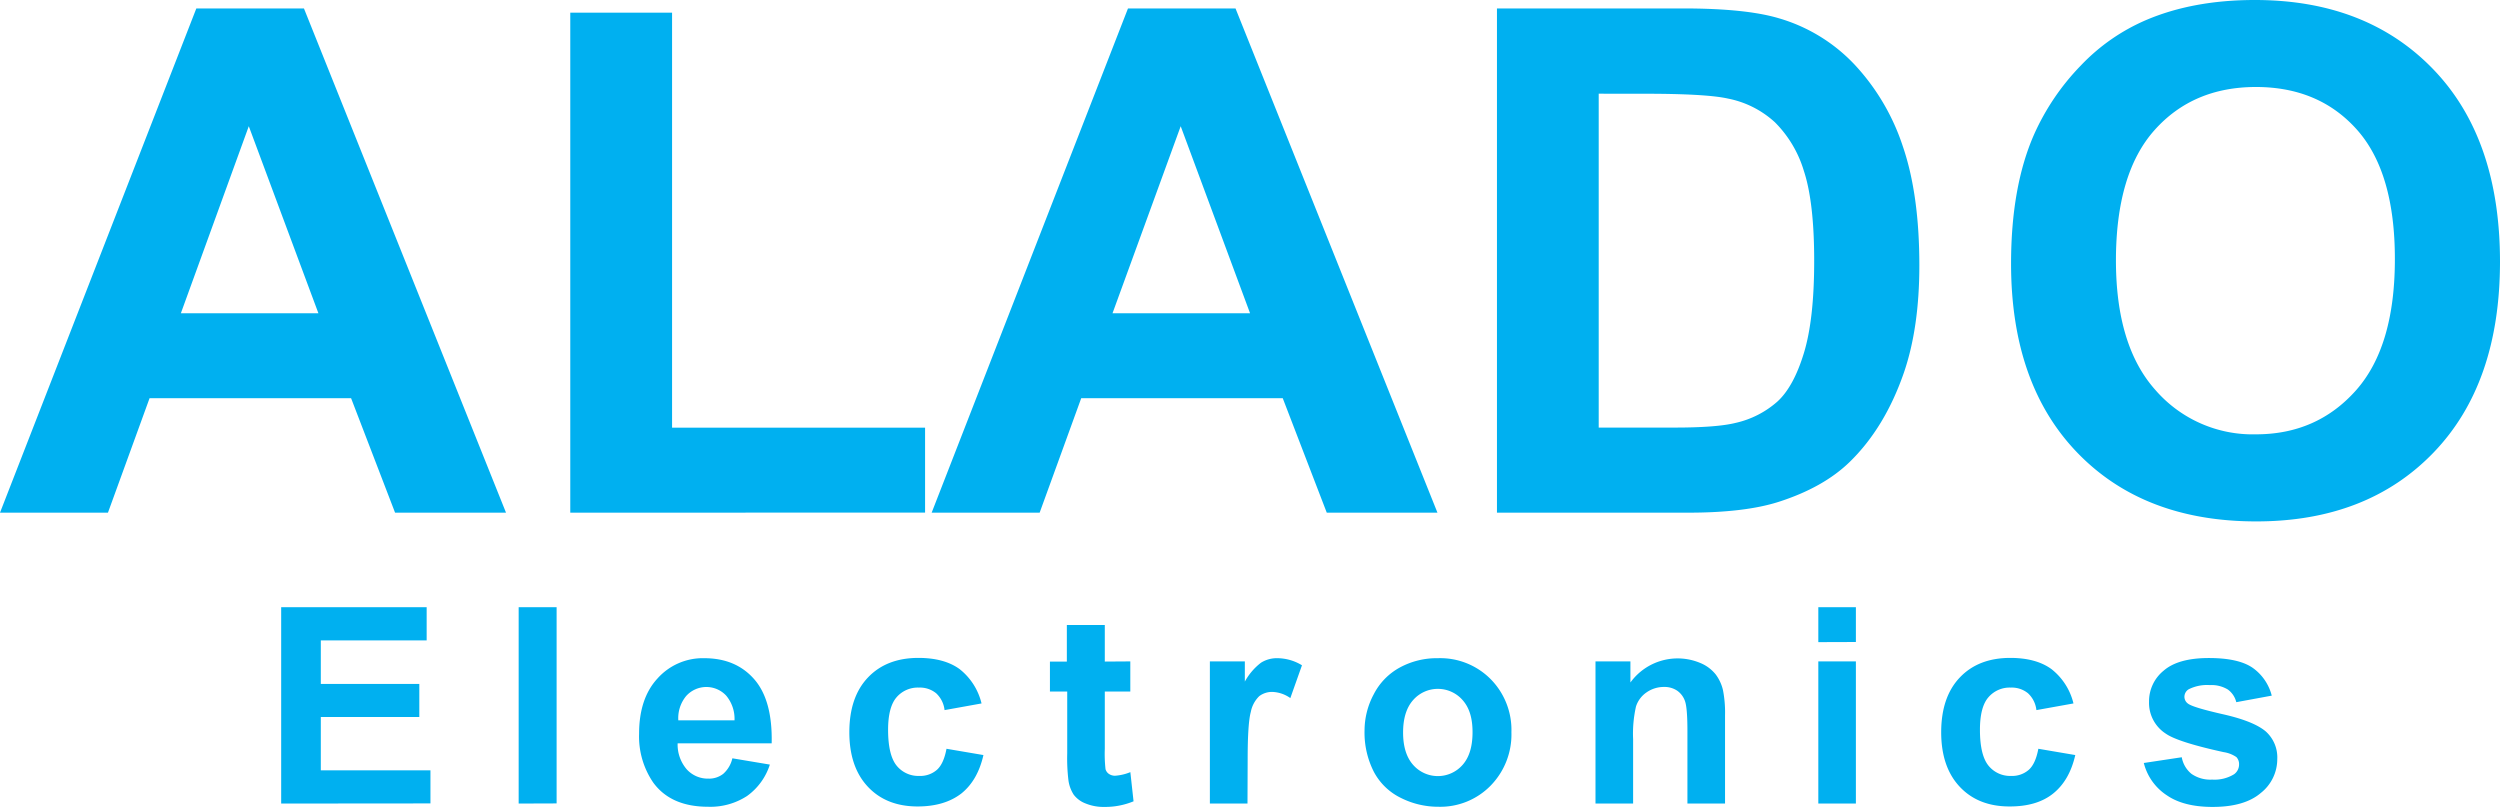
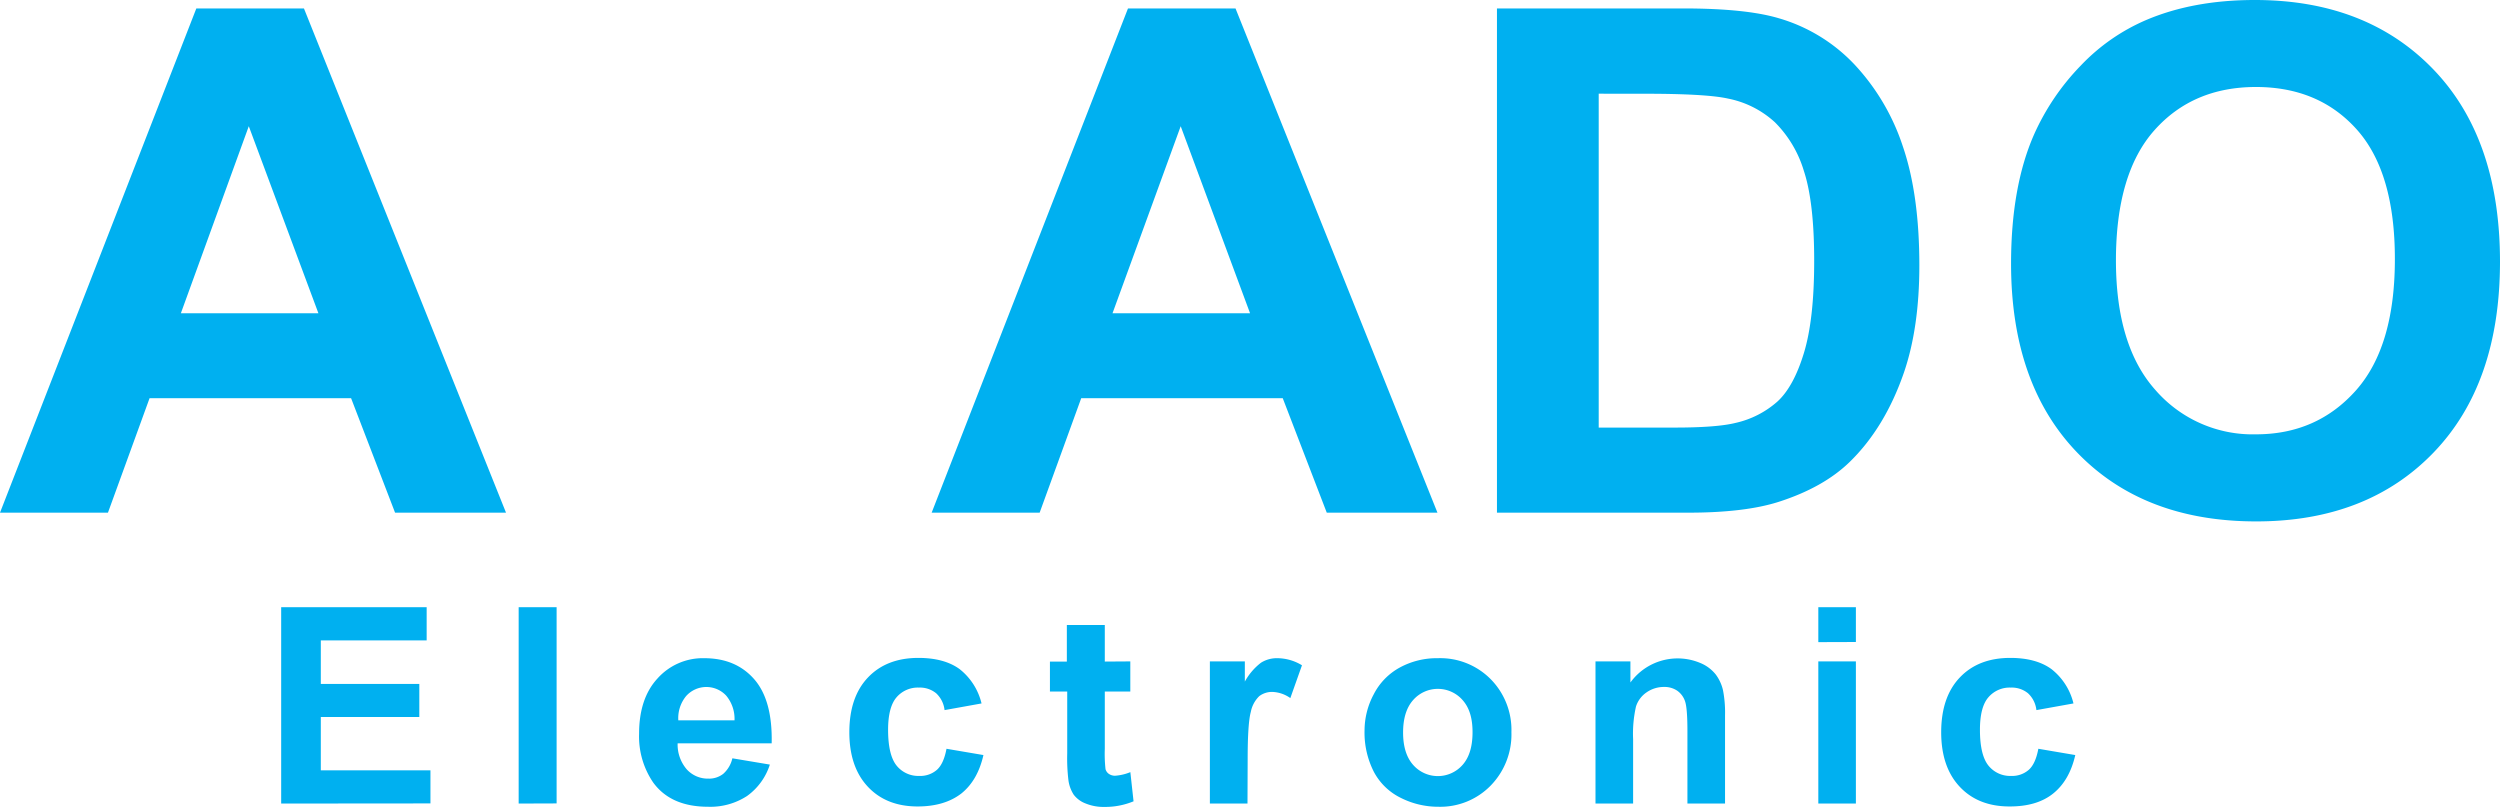
<svg xmlns="http://www.w3.org/2000/svg" viewBox="0 0 592.87 191.32">
  <defs>
    <style>.cls-1{fill:#00b0f0;}</style>
  </defs>
  <g id="图层_2" data-name="图层 2">
    <g id="图层_1-2" data-name="图层 1">
      <path class="cls-1" d="M120,121.58H93.69L83.26,94.43H35.47L25.6,121.58H0L46.56,2H72.08ZM75.51,74.29,59,29.93,42.89,74.29Z" />
-       <path class="cls-1" d="M135.24,121.58V3h24.14v98.42h60v20.14Z" />
      <path class="cls-1" d="M340.89,121.58H314.64L304.2,94.43H256.41l-9.86,27.15H220.94L267.5,2H293ZM296.45,74.29,280,29.93,263.83,74.29Z" />
      <path class="cls-1" d="M355,2h44.11Q414,2,421.81,4.32a40,40,0,0,1,18,11A52.23,52.23,0,0,1,451.25,34.7q3.92,11.44,3.92,28.25,0,14.76-3.67,25.44-4.5,13-12.81,21.12-6.27,6.12-17,9.54-8,2.53-21.36,2.53H355Zm24.13,20.22v79.18h18q10.11,0,14.59-1.14a22.31,22.31,0,0,0,9.75-5q3.87-3.5,6.32-11.53t2.44-21.9q0-13.86-2.44-21.28A27.37,27.37,0,0,0,420.92,29a23,23,0,0,0-11.17-5.63q-5.07-1.14-19.82-1.14Z" />
      <path class="cls-1" d="M476.92,62.54q0-18.26,5.46-30.66a56.48,56.48,0,0,1,11.13-16.39A46.75,46.75,0,0,1,509,4.73Q520.14,0,534.73,0,561.16,0,577,16.39T592.87,62q0,28.95-15.74,45.3t-42.07,16.35q-26.67,0-42.4-16.27T476.92,62.54Zm24.87-.81q0,20.3,9.38,30.78A30.53,30.53,0,0,0,535,103q14.43,0,23.69-10.4t9.25-31.19q0-20.55-9-30.66T535,20.63q-14.93,0-24.06,10.23T501.79,61.73Z" />
      <path class="cls-1" d="M66.68,190.56V144h34.5v7.87H76.08v10.32H99.44v7.84H76.08v12.66h26v7.84Z" />
      <path class="cls-1" d="M123,190.56V144H132v46.53Z" />
      <path class="cls-1" d="M173.68,179.83l8.89,1.49a14.63,14.63,0,0,1-5.41,7.45,15.93,15.93,0,0,1-9.25,2.55q-8.81,0-13-5.74A19.32,19.32,0,0,1,151.56,174q0-8.39,4.38-13.12A14.4,14.4,0,0,1,167,156.09q7.51,0,11.87,5T183,176.28H160.7a9,9,0,0,0,2.16,6.17,6.75,6.75,0,0,0,5.14,2.2,5.45,5.45,0,0,0,3.52-1.14A7,7,0,0,0,173.68,179.83Zm.51-9a8.57,8.57,0,0,0-2-5.89,6.43,6.43,0,0,0-9.46.11,8.23,8.23,0,0,0-1.87,5.78Z" />
      <path class="cls-1" d="M232.77,166.82,224,168.4a6.39,6.39,0,0,0-2-4,6.08,6.08,0,0,0-4.08-1.34,6.64,6.64,0,0,0-5.31,2.31c-1.32,1.53-2,4.1-2,7.69,0,4,.68,6.83,2,8.48a6.61,6.61,0,0,0,5.41,2.47,6,6,0,0,0,4.16-1.44q1.62-1.44,2.28-5l8.76,1.49q-1.36,6-5.23,9.11c-2.59,2-6,3.08-10.38,3.08q-7.4,0-11.79-4.67t-4.4-12.91q0-8.36,4.41-13t11.94-4.65q6.15,0,9.79,2.65A14.72,14.72,0,0,1,232.77,166.82Z" />
      <path class="cls-1" d="M268.05,156.85V164H262v13.59a33.34,33.34,0,0,0,.17,4.8,2,2,0,0,0,.79,1.13,2.52,2.52,0,0,0,1.51.44,11.53,11.53,0,0,0,3.59-.85l.76,6.92a17.68,17.68,0,0,1-7,1.33,11.17,11.17,0,0,1-4.35-.81,6.38,6.38,0,0,1-2.84-2.09,8.31,8.31,0,0,1-1.26-3.48,43.56,43.56,0,0,1-.28-6.28V164h-4.1v-7.11H253v-8.67H262v8.67Z" />
      <path class="cls-1" d="M295.84,190.56h-8.92V156.85h8.29v4.79a14.35,14.35,0,0,1,3.82-4.47,7,7,0,0,1,3.86-1.08,11.32,11.32,0,0,1,5.87,1.68L306,165.55a7.85,7.85,0,0,0-4.19-1.46,5,5,0,0,0-3.18,1,7.06,7.06,0,0,0-2,3.73q-.75,2.7-.75,11.3Z" />
      <path class="cls-1" d="M323.6,173.23a18.23,18.23,0,0,1,2.19-8.6,15,15,0,0,1,6.21-6.35,18.37,18.37,0,0,1,9-2.19,16.84,16.84,0,0,1,12.54,5,17.14,17.14,0,0,1,4.89,12.55,17.36,17.36,0,0,1-4.94,12.68,16.69,16.69,0,0,1-12.42,5,19.64,19.64,0,0,1-8.84-2.09,14.37,14.37,0,0,1-6.4-6.15A20.43,20.43,0,0,1,323.6,173.23Zm9.14.48c0,3.34.8,5.9,2.38,7.68a7.8,7.8,0,0,0,11.73,0c1.58-1.78,2.36-4.36,2.36-7.75s-.78-5.84-2.36-7.62a7.8,7.8,0,0,0-11.73,0C333.54,167.8,332.74,170.36,332.74,173.71Z" />
      <path class="cls-1" d="M409.09,190.56h-8.92v-17.2q0-5.46-.57-7.07a5,5,0,0,0-1.85-2.49,5.34,5.34,0,0,0-3.1-.89,7.17,7.17,0,0,0-4.15,1.27,6.43,6.43,0,0,0-2.53,3.37,29.28,29.28,0,0,0-.68,7.74v15.27h-8.92V156.85h8.28v5a13.84,13.84,0,0,1,16.51-4.65,9.1,9.1,0,0,1,3.7,2.72,10,10,0,0,1,1.74,3.74,27.8,27.8,0,0,1,.49,6Z" />
      <path class="cls-1" d="M431.21,152.28V144h8.91v8.25Zm0,38.28V156.85h8.91v33.71Z" />
      <path class="cls-1" d="M491.72,166.82l-8.79,1.58a6.39,6.39,0,0,0-2-4,6.09,6.09,0,0,0-4.08-1.34,6.64,6.64,0,0,0-5.31,2.31c-1.33,1.53-2,4.1-2,7.69,0,4,.68,6.83,2,8.48a6.61,6.61,0,0,0,5.41,2.47,6,6,0,0,0,4.16-1.44q1.62-1.44,2.28-5l8.76,1.49q-1.37,6-5.23,9.11t-10.38,3.08q-7.4,0-11.79-4.67t-4.4-12.91q0-8.36,4.41-13t11.94-4.65q6.15,0,9.79,2.65A14.72,14.72,0,0,1,491.72,166.82Z" />
-       <path class="cls-1" d="M508.4,180.94l9-1.36a6.54,6.54,0,0,0,2.32,3.95,7.81,7.81,0,0,0,4.89,1.35,8.86,8.86,0,0,0,5.2-1.27,2.85,2.85,0,0,0,1.18-2.38,2.38,2.38,0,0,0-.64-1.69,7.15,7.15,0,0,0-3-1.17Q516.52,176,513.64,174a8.68,8.68,0,0,1-4-7.58,9.35,9.35,0,0,1,3.46-7.37q3.45-3,10.73-3,6.92,0,10.28,2.25a11.54,11.54,0,0,1,4.63,6.67l-8.41,1.55a5.21,5.21,0,0,0-2-3,7.48,7.48,0,0,0-4.3-1.05,9.64,9.64,0,0,0-5,1,2.09,2.09,0,0,0-1,1.8,2,2,0,0,0,.89,1.62c.81.6,3.58,1.43,8.33,2.51s8.07,2.4,10,4a8.25,8.25,0,0,1,2.8,6.63,10.2,10.2,0,0,1-3.88,8q-3.87,3.33-11.45,3.33-6.9,0-10.91-2.79A12.9,12.9,0,0,1,508.4,180.94Z" />
    </g>
  </g>
</svg>